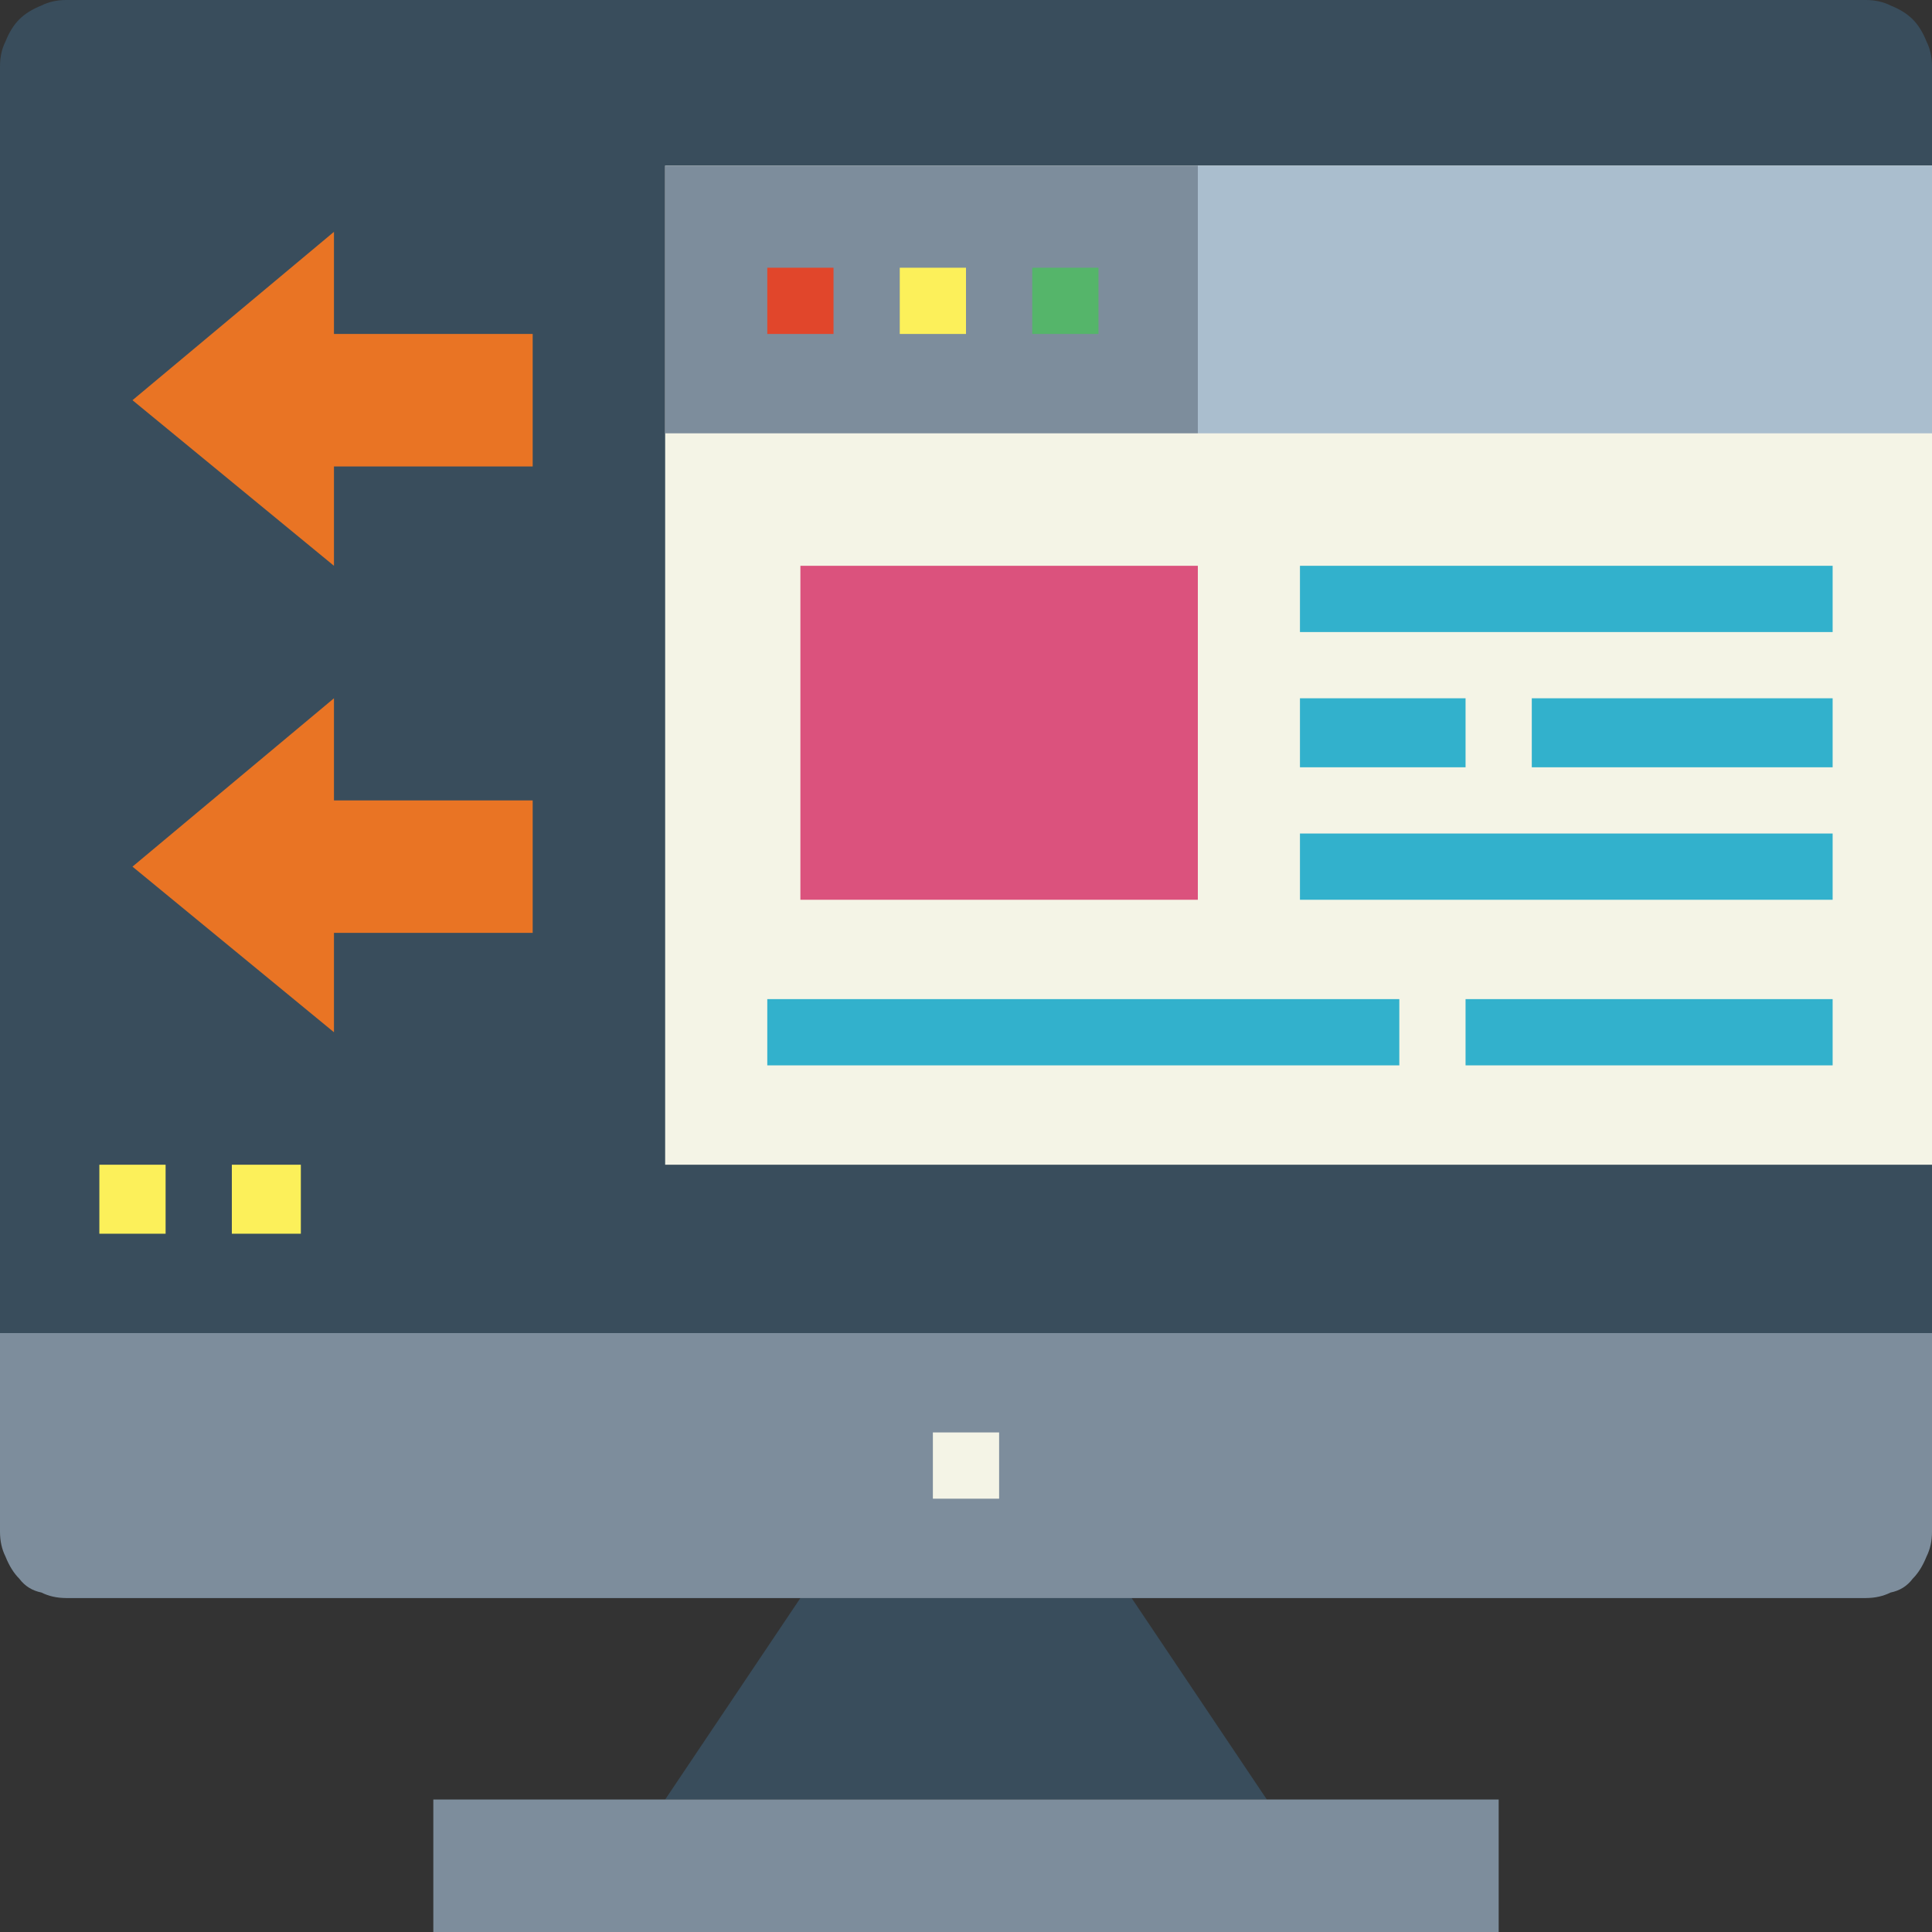
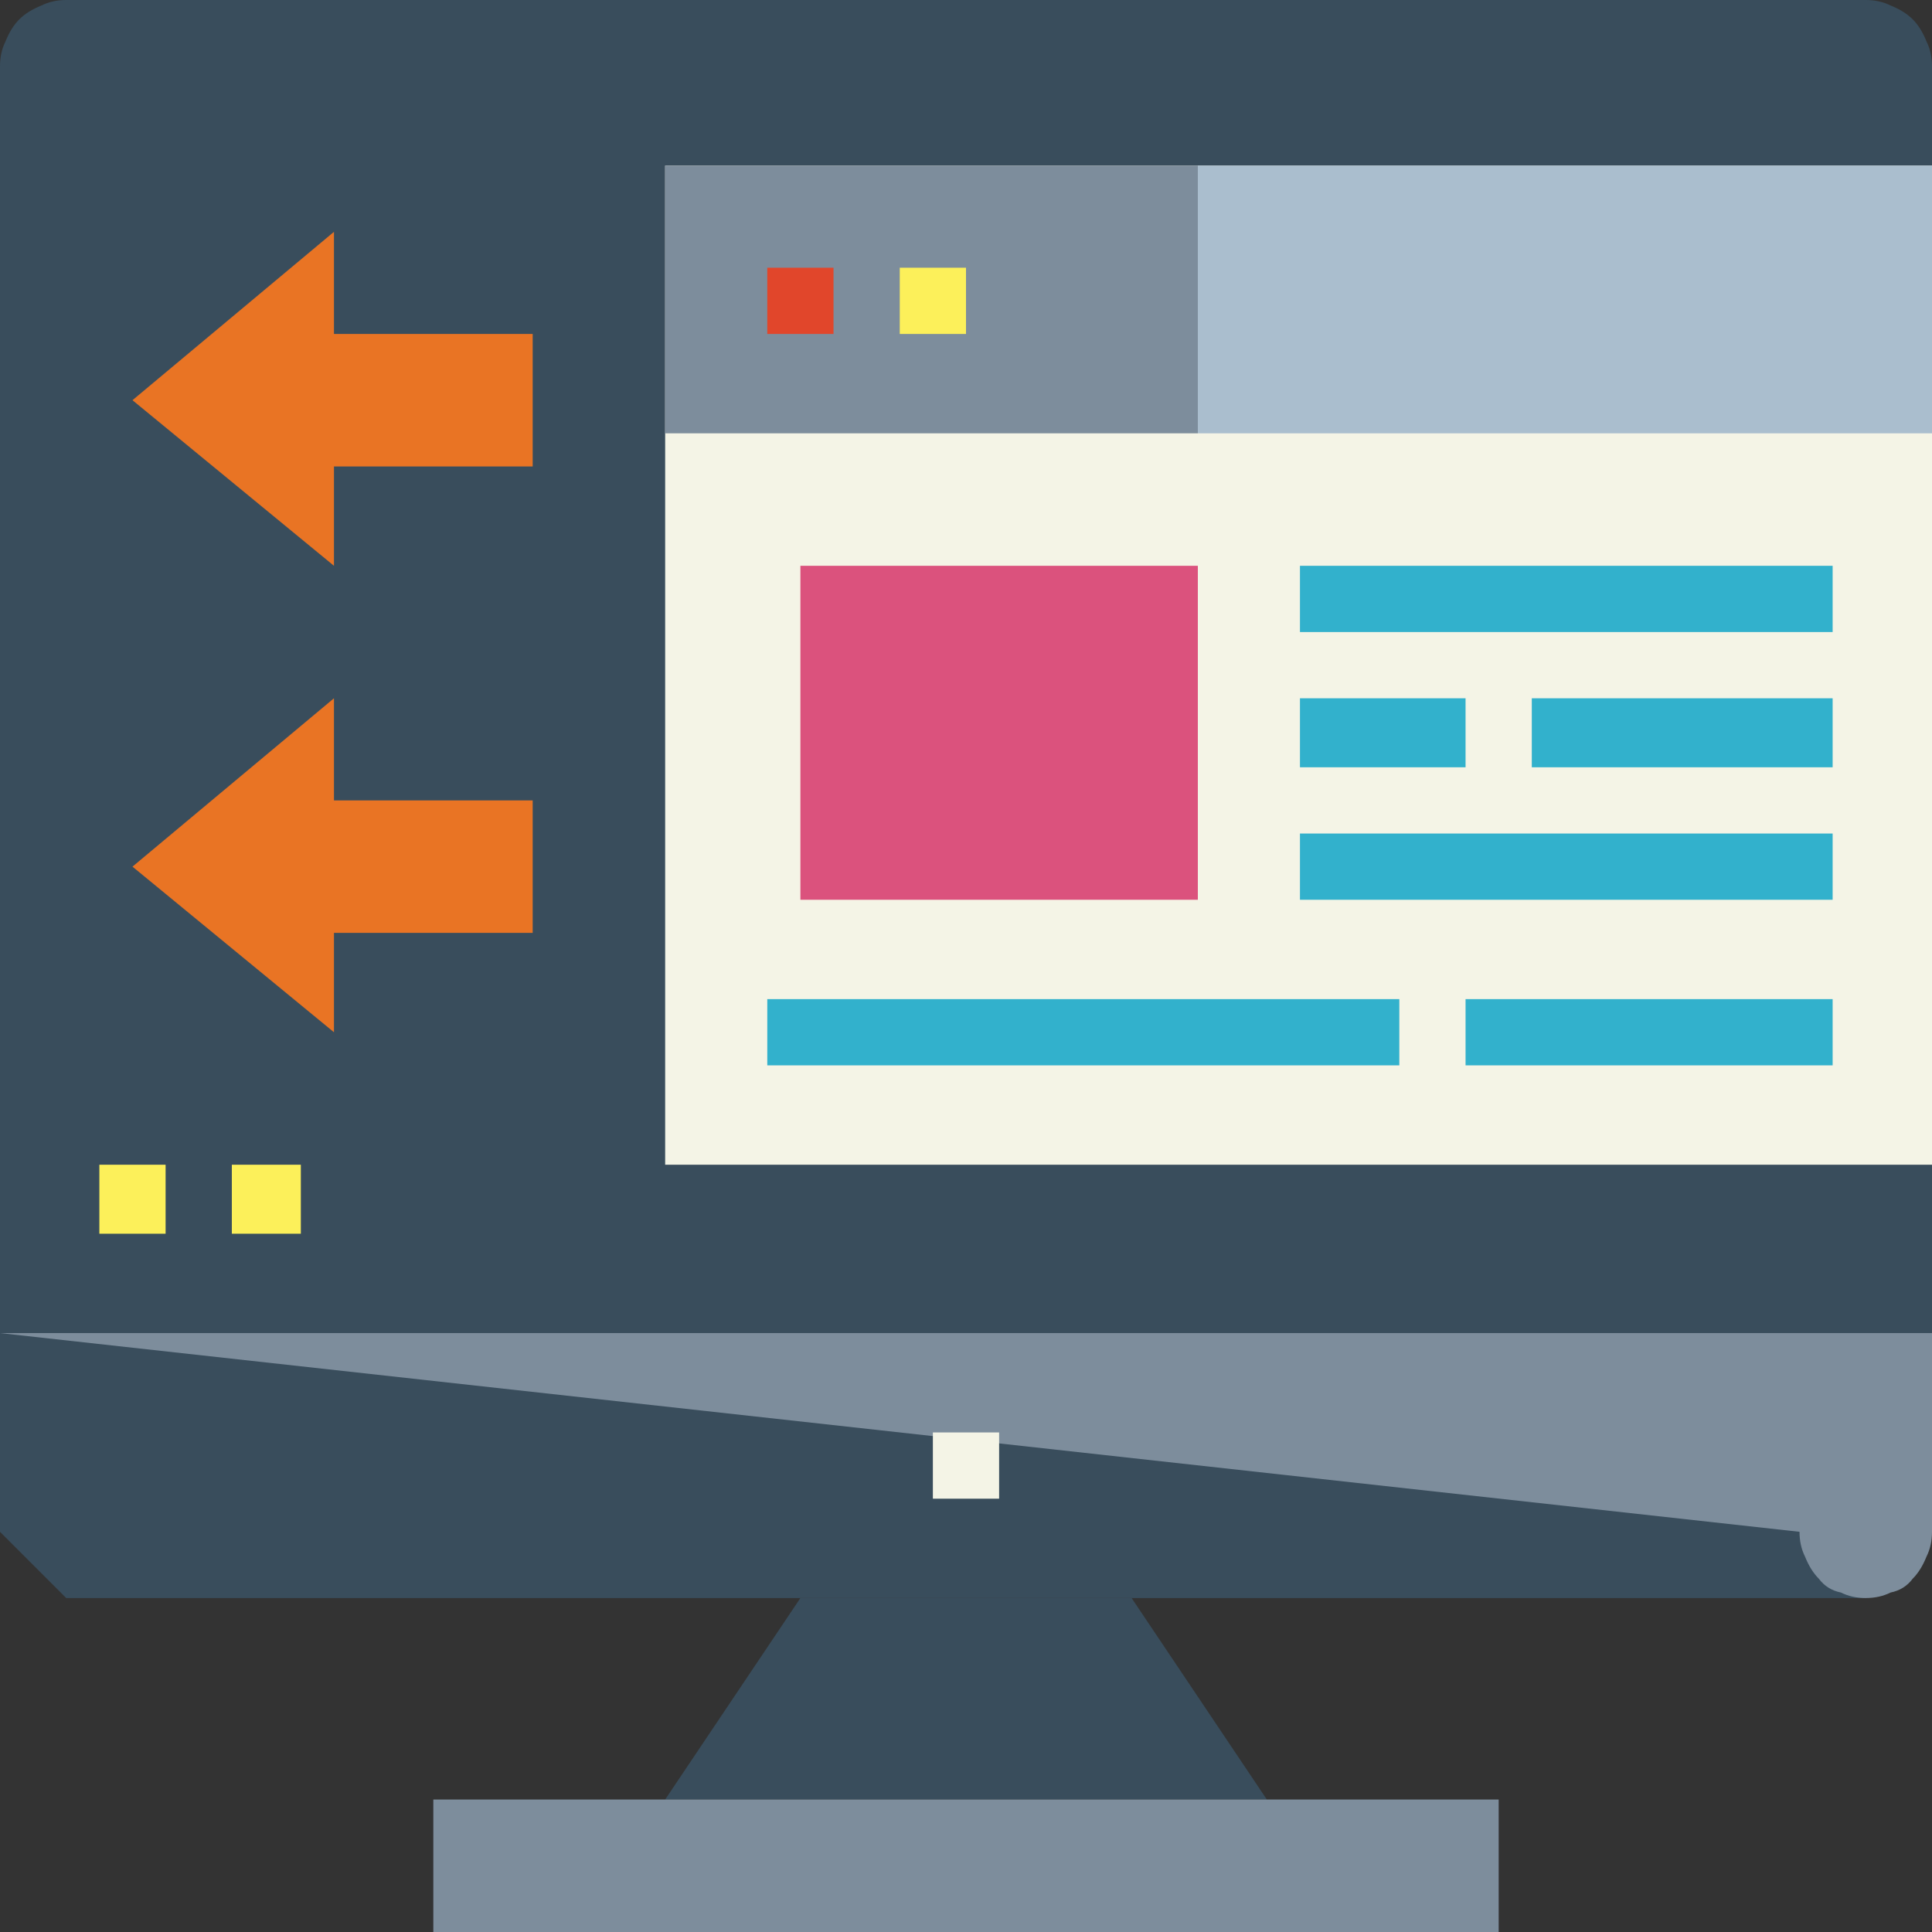
<svg xmlns="http://www.w3.org/2000/svg" version="1.2" viewBox="0 0 70 70" width="70" height="70">
  <rect x="0" y="0" width="70" height="70" fill="#333333" stroke="none" />
  <style>.a{fill:#394d5c}.b{fill:#f4f4e6}.c{fill:#7d8d9c}.d{fill:#aabece}.e{fill:#e1462b}.f{fill:#fcf05a}.g{fill:#55b56a}.h{fill:#db527d}.i{fill:#32b1cc}.j{fill:#e97424}</style>
  <path class="a" d="m67.6 57.9h-65.2l-2.4-2.4v-53.1q0-0.5 0.2-0.9 0.2-0.5 0.5-0.8 0.3-0.3 0.8-0.5 0.4-0.2 0.9-0.2h65.2q0.5 0 0.9 0.2 0.5 0.2 0.8 0.5 0.3 0.3 0.5 0.8 0.2 0.4 0.2 0.9v53.1z" />
  <path fill-rule="evenodd" class="b" d="m70 6v36.2h-45.9v-36.2z" />
  <path fill-rule="evenodd" class="c" d="m43.4 6v9.7h-19.3v-9.7z" />
  <path fill-rule="evenodd" class="d" d="m70 6v9.7h-26.6v-9.7z" />
  <path class="a" d="m29 57.9h12l4.9 7.3h-21.8z" />
  <path fill-rule="evenodd" class="c" d="m54.3 65.2v4.8h-38.6v-4.8z" />
-   <path class="c" d="m0 48.3h70v7.2q0 0.5-0.2 0.9-0.2 0.5-0.5 0.8-0.3 0.4-0.8 0.5-0.4 0.2-0.9 0.2h-65.2q-0.5 0-0.9-0.2-0.5-0.1-0.8-0.5-0.3-0.3-0.5-0.8-0.2-0.4-0.2-0.9z" />
+   <path class="c" d="m0 48.3h70v7.2q0 0.5-0.2 0.9-0.2 0.5-0.5 0.8-0.3 0.4-0.8 0.5-0.4 0.2-0.9 0.2q-0.5 0-0.9-0.2-0.5-0.1-0.8-0.5-0.3-0.3-0.5-0.8-0.2-0.4-0.2-0.9z" />
  <path fill-rule="evenodd" class="b" d="m36.2 51.9v2.4h-2.4v-2.4z" />
  <path fill-rule="evenodd" class="e" d="m30.2 9.7v2.4h-2.4v-2.4z" />
  <path fill-rule="evenodd" class="f" d="m35 9.7v2.4h-2.4v-2.4z" />
-   <path fill-rule="evenodd" class="g" d="m39.8 9.7v2.4h-2.4v-2.4z" />
  <path fill-rule="evenodd" class="h" d="m43.4 20.5v12.1h-14.4v-12.1z" />
  <path fill-rule="evenodd" class="i" d="m50.7 36.2v2.4h-22.9v-2.4z" />
  <path fill-rule="evenodd" class="i" d="m66.4 36.2v2.4h-13.3v-2.4z" />
  <path fill-rule="evenodd" class="i" d="m66.4 30.2v2.4h-19.3v-2.4z" />
  <path fill-rule="evenodd" class="i" d="m53.1 25.3v2.5h-6v-2.5z" />
  <path fill-rule="evenodd" class="i" d="m66.4 25.3v2.5h-10.9v-2.5z" />
  <path fill-rule="evenodd" class="i" d="m66.4 20.5v2.4h-19.3v-2.4z" />
  <path class="j" d="m12.1 16.9h7.2v-4.8h-7.2v-3.7l-7.3 6.1 7.3 6z" />
  <path class="j" d="m12.1 33.8h7.2v-4.8h-7.2v-3.7l-7.3 6.1 7.3 6z" />
  <path fill-rule="evenodd" class="f" d="m6 42.2v2.5h-2.4v-2.5z" />
  <path fill-rule="evenodd" class="f" d="m10.9 42.2v2.5h-2.5v-2.5z" />
</svg>